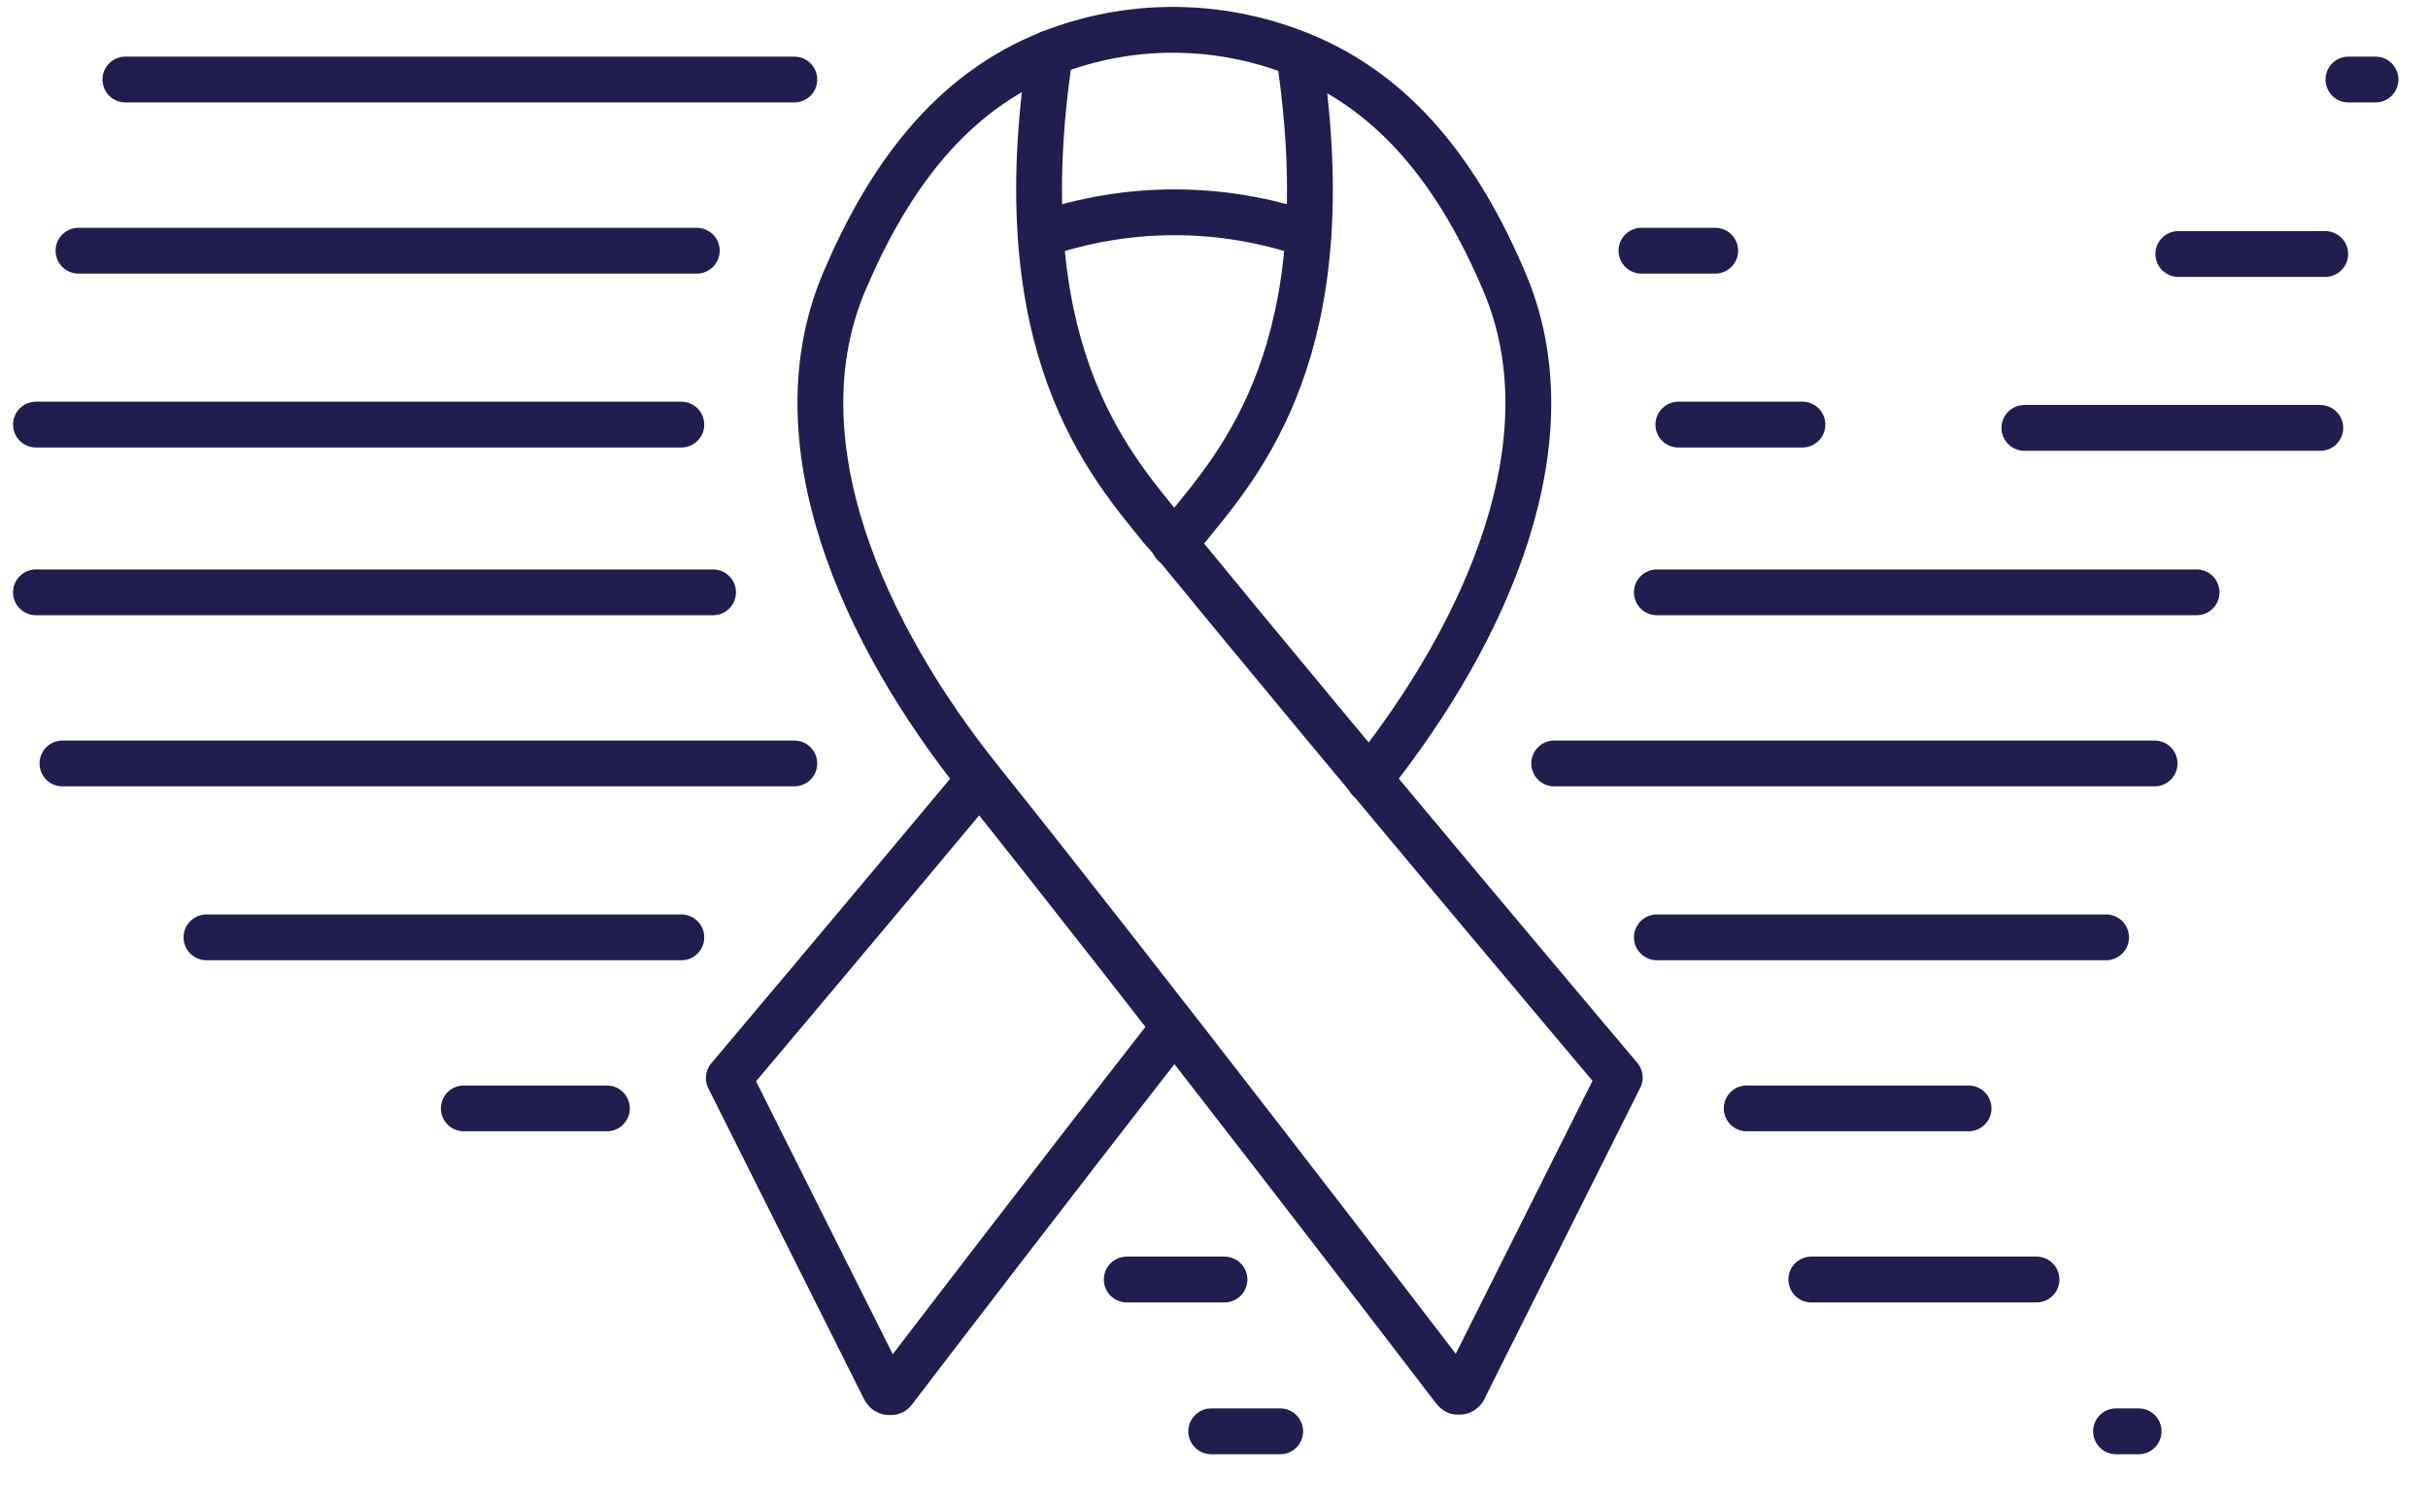
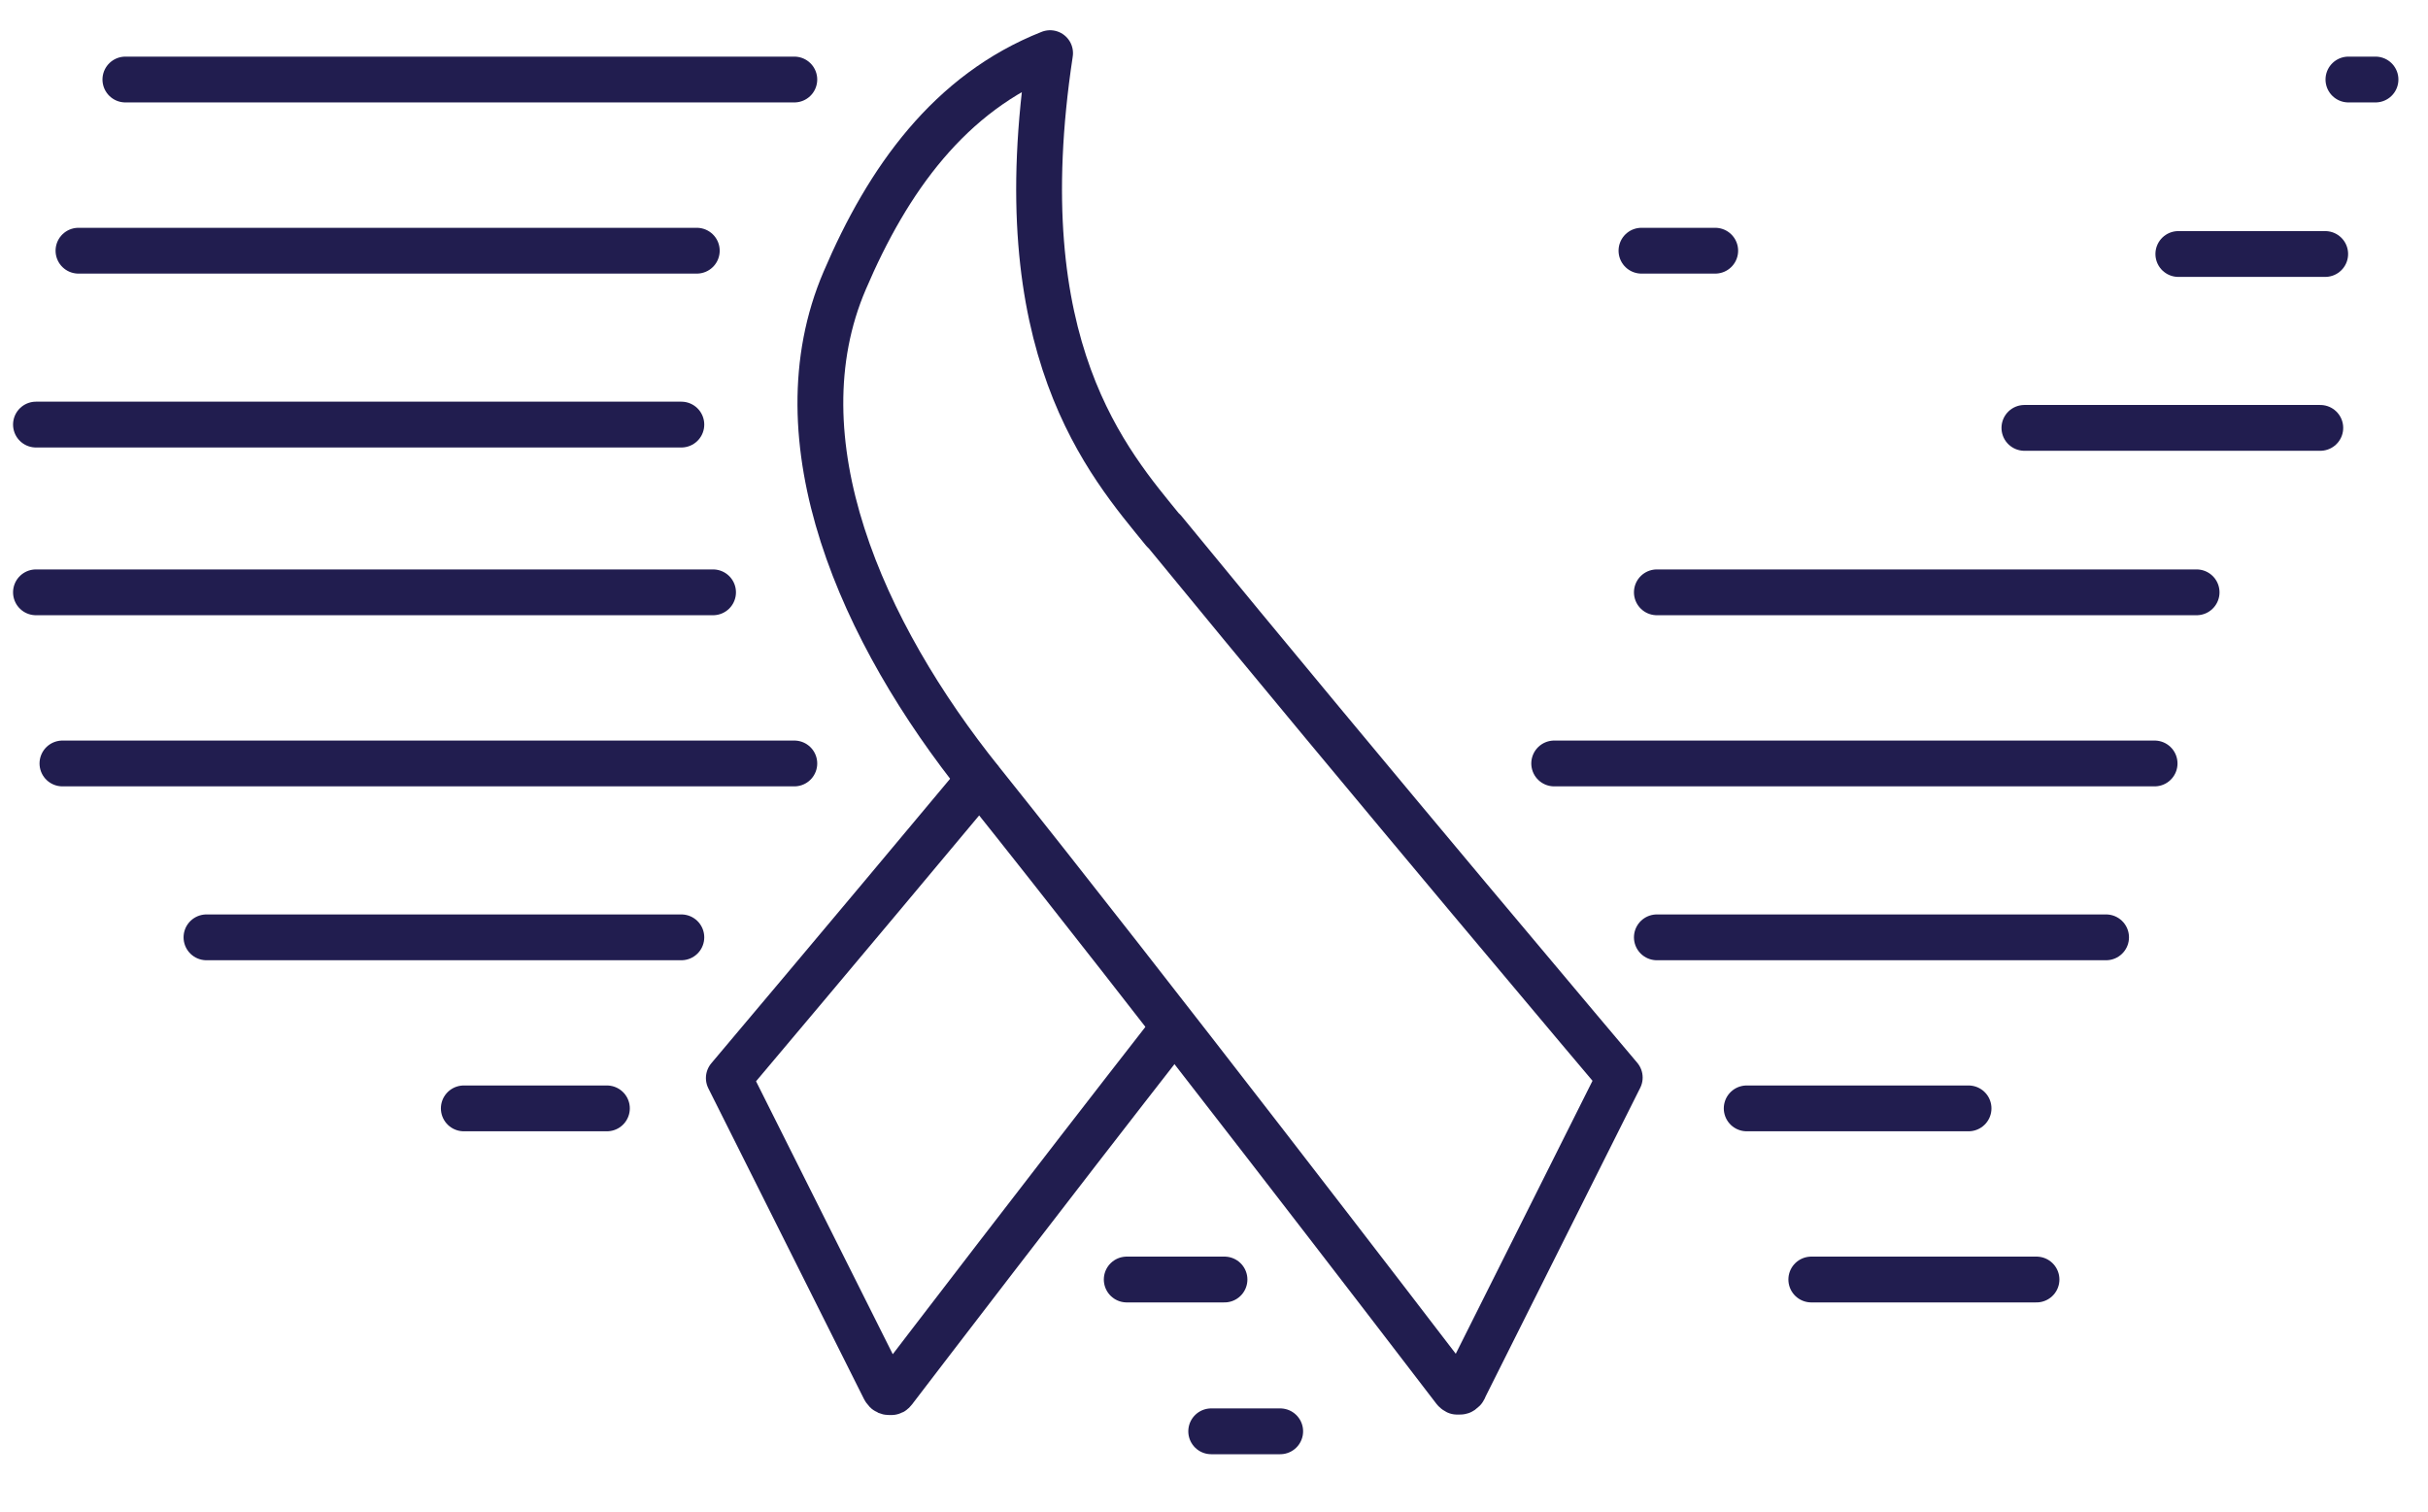
<svg xmlns="http://www.w3.org/2000/svg" width="53" height="33" viewBox="0 0 53 33" fill="none">
  <g clip-path="url(#clip0_731_5121)">
    <path d="M26.439 31.247H27.945" stroke="#211D4F" stroke-linecap="round" />
-     <path d="M46.19 31.247H46.684" stroke="#211D4F" stroke-linecap="round" />
    <path d="M36.167 20.463L45.973 20.463" stroke="#211D4F" stroke-linecap="round" />
    <path d="M38.128 24.197H42.971" stroke="#211D4F" stroke-linecap="round" />
-     <path d="M36.636 9.269L39.345 9.269" stroke="#211D4F" stroke-linecap="round" />
    <path d="M1.713 5.473H15.21" stroke="#211D4F" stroke-linecap="round" />
    <path d="M2.737 1.736H17.339" stroke="#211D4F" stroke-linecap="round" />
    <path d="M51.263 1.736H51.854" stroke="#211D4F" stroke-linecap="round" />
    <path d="M35.831 5.473H37.441" stroke="#211D4F" stroke-linecap="round" />
    <path d="M47.55 5.545H50.756" stroke="#211D4F" stroke-linecap="round" />
    <path d="M0.785 9.269H14.873" stroke="#211D4F" stroke-linecap="round" />
    <path d="M44.19 9.341H50.649" stroke="#211D4F" stroke-linecap="round" />
    <path d="M36.167 12.931H47.949" stroke="#211D4F" stroke-linecap="round" />
    <path d="M0.785 12.931H15.565" stroke="#211D4F" stroke-linecap="round" />
    <path d="M33.926 16.667L47.032 16.667" stroke="#211D4F" stroke-linecap="round" />
    <path d="M1.363 16.667H17.339" stroke="#211D4F" stroke-linecap="round" />
    <path d="M4.507 20.463H14.873" stroke="#211D4F" stroke-linecap="round" />
    <path d="M10.124 24.197H13.248" stroke="#211D4F" stroke-linecap="round" />
    <path d="M24.595 27.933L26.729 27.933" stroke="#211D4F" stroke-linecap="round" />
    <path d="M39.538 27.933H44.454" stroke="#211D4F" stroke-linecap="round" />
-     <path d="M22.717 5.123C24.621 4.472 26.657 4.472 28.561 5.123M21.379 17.016C18.391 20.595 15.909 23.535 15.909 23.535L19.307 30.319C19.307 30.319 19.331 30.355 19.343 30.367C19.355 30.379 19.379 30.391 19.403 30.391C19.427 30.391 19.439 30.391 19.463 30.391C19.488 30.391 19.5 30.367 19.512 30.355C20.102 29.584 22.801 26.053 25.621 22.438" stroke="#211D4F" stroke-linecap="round" stroke-linejoin="round" />
-     <path d="M29.886 17.016C32.476 13.763 34.32 9.582 32.826 6.123C31.886 3.918 30.536 2.05 28.355 1.183M28.355 1.183C29.331 7.618 27.078 10.1 25.861 11.594L25.632 11.883M28.355 1.183C26.608 0.484 24.668 0.472 22.921 1.159" stroke="#211D4F" stroke-linecap="round" stroke-linejoin="round" />
+     <path d="M22.717 5.123M21.379 17.016C18.391 20.595 15.909 23.535 15.909 23.535L19.307 30.319C19.307 30.319 19.331 30.355 19.343 30.367C19.355 30.379 19.379 30.391 19.403 30.391C19.427 30.391 19.439 30.391 19.463 30.391C19.488 30.391 19.5 30.367 19.512 30.355C20.102 29.584 22.801 26.053 25.621 22.438" stroke="#211D4F" stroke-linecap="round" stroke-linejoin="round" />
    <path d="M25.404 11.595C24.187 10.101 21.945 7.595 22.922 1.16C20.729 2.027 19.379 3.919 18.439 6.124C16.945 9.607 18.812 13.812 21.427 17.066C25.09 21.645 30.85 29.164 31.754 30.345C31.766 30.357 31.778 30.369 31.802 30.381C31.826 30.381 31.838 30.381 31.863 30.381C31.887 30.381 31.899 30.381 31.923 30.357C31.935 30.345 31.959 30.333 31.959 30.308L35.357 23.524C35.357 23.524 29.886 17.054 25.404 11.583V11.595Z" stroke="#211D4F" stroke-linecap="round" stroke-linejoin="round" />
  </g>
  <defs>
    <clipPath id="clip0_731_5121">
      <rect width="53" height="32" fill="white" transform="translate(0 0.022)" />
    </clipPath>
  </defs>
</svg>